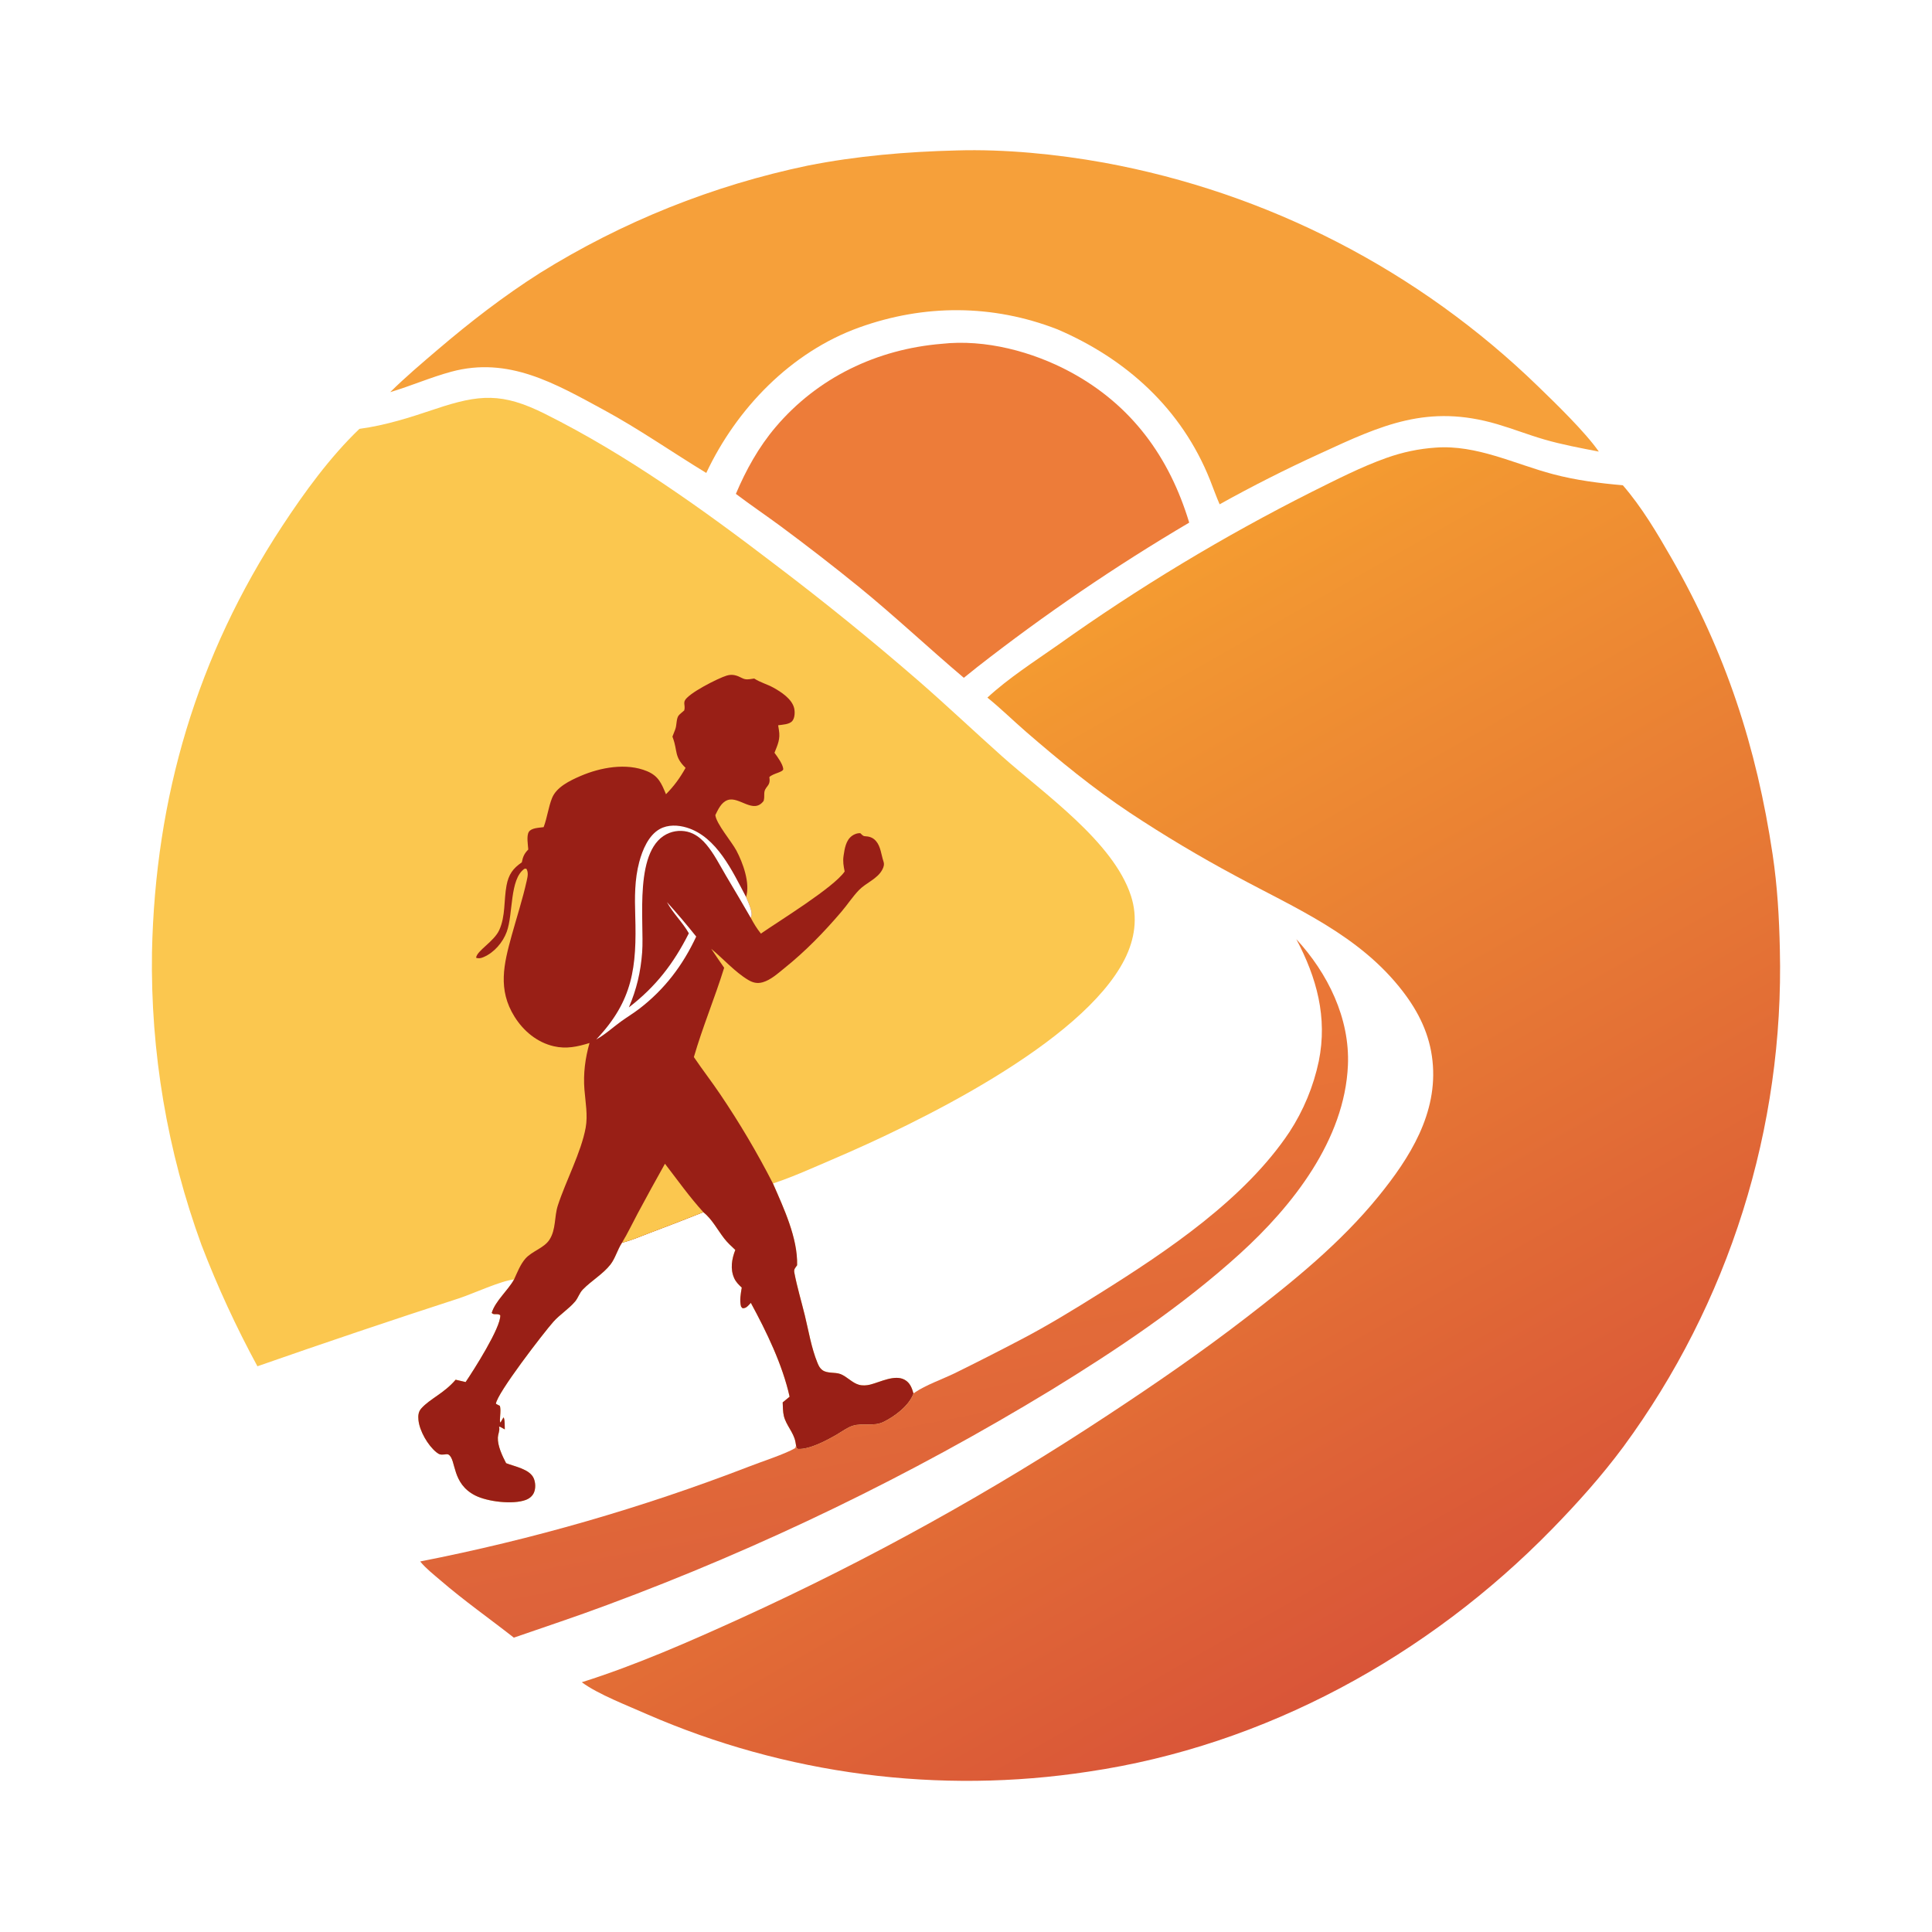
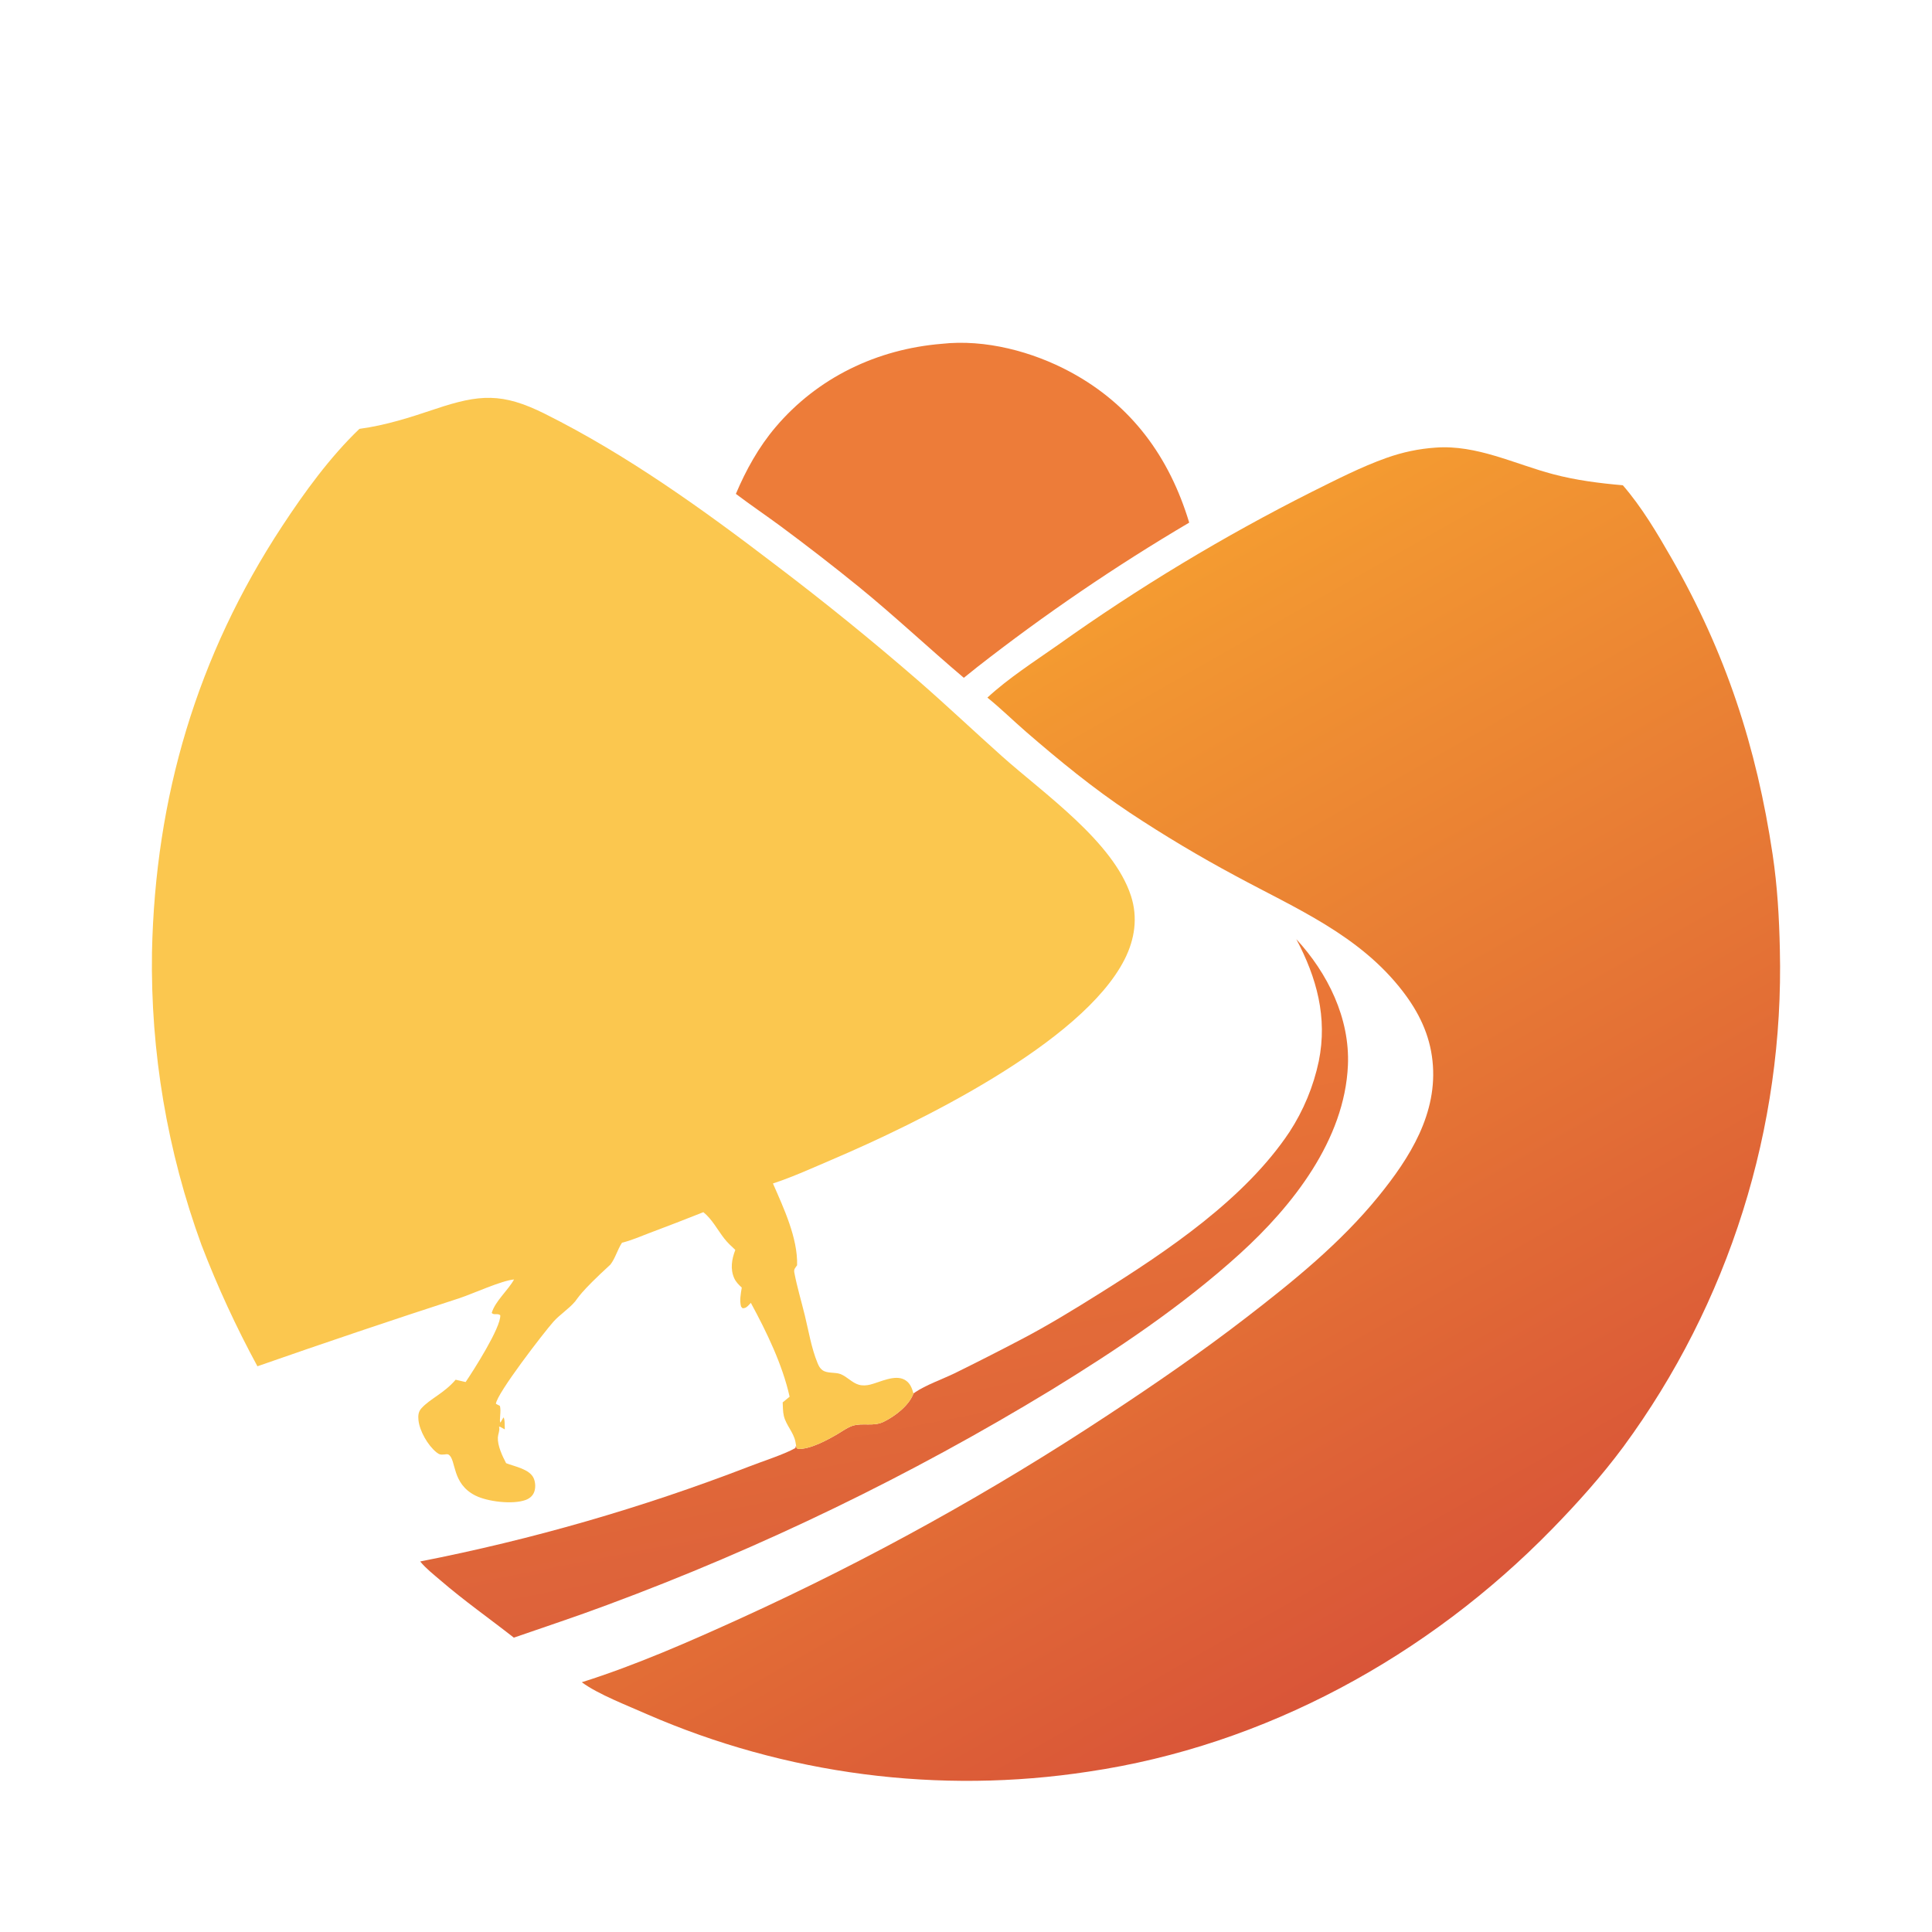
<svg xmlns="http://www.w3.org/2000/svg" width="3259" height="3259">
  <rect width="100%" height="100%" fill="#333333" stroke="none" />
  <path fill="white" transform="matrix(3.183 0 0 3.183 6.10352e-05 0)" d="M0 0L1024 0L1024 1024L0 1024L0 0Z" />
  <defs>
    <linearGradient id="gradient_0" gradientUnits="userSpaceOnUse" x1="494.572" y1="823.223" x2="442.66" y2="555.55">
      <stop offset="0" stop-color="#DD623A" />
      <stop offset="1" stop-color="#EB7836" />
    </linearGradient>
  </defs>
  <path fill="url(#gradient_0)" transform="matrix(3.183 0 0 3.183 6.10352e-05 0)" d="M686.986 497.715C703.653 515.755 715.433 539.624 714.339 564.593C712.609 604.03 685.066 639.04 656.996 664.504C626.669 692.013 591.938 715.268 557.103 736.623Q529.133 753.642 500.38 769.304Q471.628 784.965 442.159 799.233Q412.69 813.501 382.572 826.343Q352.455 839.185 321.757 850.571C305.432 856.682 288.79 862.172 272.314 867.882C259.349 857.713 245.957 848.317 233.448 837.538C229.826 834.417 225.698 831.223 222.682 827.509Q244.903 823.153 266.914 817.832Q288.924 812.512 310.682 806.238Q332.44 799.965 353.904 792.749Q375.368 785.534 396.497 777.39C403.357 774.672 415.761 770.734 421.455 767.431L421.875 766.073L422.196 767.443L422.989 767.876C429.391 768.089 438.353 763.208 443.819 760.011C446.305 758.557 449.14 756.445 451.893 755.581C457.181 753.922 462.908 756.129 468.244 753.518C474.235 750.588 481.782 744.915 484.105 738.462C484.37 738.275 484.631 738.086 484.898 737.903C490.449 734.098 499.403 730.902 505.664 727.895Q523.494 719.118 541.093 709.886C555.419 702.406 569.253 693.908 582.946 685.329C618.561 663.017 659.663 635.452 683.3 599.996Q684.701 597.851 686.001 595.644Q687.301 593.436 688.497 591.171Q689.693 588.905 690.783 586.587Q691.873 584.268 692.854 581.902Q693.835 579.535 694.705 577.126Q695.575 574.716 696.333 572.269Q697.09 569.822 697.734 567.342Q698.377 564.862 698.904 562.355C703.592 539.203 697.816 518.125 686.986 497.715Z" />
  <path fill="#ED7C39" transform="matrix(3.183 0 0 3.183 6.10352e-05 0)" d="M499.095 182.207C522.083 179.649 547.183 186.302 567.307 197.158C599.647 214.604 619.718 242.146 630.225 276.969Q600.883 294.278 572.733 313.465Q544.583 332.651 517.744 353.633L510.784 359.21C491.927 343.256 474.007 326.334 454.809 310.725Q434.558 294.318 413.614 278.807C405.789 273.045 397.731 267.596 389.982 261.736C395.346 249.055 402.045 236.955 410.977 226.414C433.327 200.035 464.831 185.02 499.095 182.207Z" />
-   <path fill="#F6A03A" transform="matrix(3.183 0 0 3.183 6.10352e-05 0)" d="M507.019 79.726C532.464 78.961 560.088 81.698 585.145 86.214Q589.178 86.953 593.196 87.766Q597.215 88.579 601.218 89.465Q605.221 90.352 609.207 91.312Q613.193 92.272 617.16 93.306Q621.128 94.339 625.076 95.446Q629.024 96.552 632.951 97.731Q636.877 98.91 640.782 100.161Q644.686 101.412 648.567 102.734Q652.448 104.057 656.304 105.451Q660.159 106.845 663.989 108.31Q667.818 109.774 671.62 111.309Q675.422 112.844 679.195 114.449Q682.968 116.053 686.71 117.727Q690.453 119.401 694.164 121.144Q697.876 122.886 701.554 124.697Q705.233 126.507 708.877 128.385Q712.522 130.263 716.131 132.208Q719.74 134.153 723.313 136.164Q726.886 138.175 730.422 140.251Q733.957 142.328 737.454 144.469Q740.95 146.61 744.406 148.815Q747.863 151.02 751.278 153.288Q754.693 155.557 758.066 157.888Q761.439 160.219 764.769 162.611Q768.098 165.004 771.383 167.458Q774.668 169.911 777.907 172.425Q781.146 174.938 784.338 177.511Q787.53 180.084 790.675 182.715Q793.819 185.346 796.914 188.035Q800.01 190.724 803.055 193.469Q806.1 196.214 809.095 199.015Q812.089 201.816 815.031 204.671C824.481 213.828 840.093 228.949 847.309 239.328C837.593 237.43 827.874 235.654 818.357 232.886C810.005 230.457 801.889 227.27 793.544 224.815C756.734 213.989 732.348 225.215 699.728 240.289Q672.5 252.708 646.349 267.259C644.478 262.992 642.927 258.534 641.195 254.204C626.205 216.731 597.021 190.243 560.383 174.532C526.057 161.176 489.692 161.141 455.171 173.606C419.186 186.6 390.381 216.443 374.291 250.64C356.088 239.576 338.674 227.356 319.921 217.196C294.142 203.23 269.499 188.778 239.147 196.997C228.199 199.962 217.682 204.583 206.79 207.812C214.809 199.897 223.441 192.582 232.011 185.274C249.245 170.579 267.005 156.833 286.149 144.676Q294.301 139.597 302.669 134.88Q311.037 130.164 319.604 125.82Q328.17 121.476 336.92 117.512Q345.669 113.549 354.584 109.973Q363.499 106.398 372.563 103.218Q381.626 100.038 390.821 97.259Q400.016 94.48 409.323 92.108Q418.631 89.735 428.034 87.774C454.105 82.606 480.48 80.395 507.019 79.726Z" />
-   <path fill="#FBC74F" transform="matrix(3.183 0 0 3.183 6.10352e-05 0)" d="M190.484 227.275C204.517 225.382 217.267 221.25 230.63 216.768C254.142 208.882 266.177 208.025 288.789 219.312C332.145 240.954 372.442 269.882 410.83 299.243Q449.829 328.781 486.786 360.839C501.779 373.904 516.238 387.59 531.074 400.837C553.301 420.682 589.977 446.004 599.348 474.723C603.1 486.222 601.396 497.772 595.976 508.456C573.444 552.875 486.025 595.311 440.849 614.58C430.548 618.973 420.277 623.687 409.63 627.188C415.301 640.189 422.827 656.15 422.427 670.536C421.337 672.136 420.603 672.568 420.975 674.511C422.434 682.128 424.701 689.64 426.54 697.179C428.532 705.35 430 714.408 433.19 722.17C433.857 723.792 434.427 725.066 435.885 726.134C438.409 727.983 442.509 727.099 445.384 728.187C448.873 729.508 451.564 732.852 455.18 733.867C457.091 734.403 459.227 734.264 461.136 733.79C466.481 732.461 474.233 728.275 479.479 731.247C482.297 732.844 483.247 735.53 484.105 738.462C481.782 744.915 474.235 750.588 468.244 753.518C462.908 756.129 457.181 753.922 451.893 755.581C449.14 756.445 446.305 758.557 443.819 760.011C438.353 763.208 429.391 768.089 422.989 767.876L422.196 767.443L421.875 766.073C421.808 765.613 421.74 765.152 421.654 764.695L421.533 764.076C420.599 759.096 416.579 755.302 415.405 750.381C414.869 748.135 414.908 745.523 414.788 743.214L418.461 740.198C414.668 723.128 406.221 705.761 397.913 690.455Q397.518 690.888 397.115 691.313C395.927 692.565 395.289 693.282 393.534 693.324L392.737 692.45C391.858 689.241 392.57 685.605 393.107 682.371C391.521 680.883 390.022 679.434 389.113 677.419C386.903 672.518 387.8 667.231 389.687 662.402C387.628 660.49 385.531 658.563 383.805 656.337C380.243 651.744 377.328 646.059 372.752 642.401Q358.475 648.079 344.089 653.476C339.392 655.235 334.522 657.427 329.643 658.57C327.218 662.214 326.129 666.788 323.478 670.183C319.561 675.198 313.335 678.77 308.862 683.388C307.015 685.295 306.421 687.803 304.744 689.777C301.354 693.768 296.653 696.655 293.169 700.592C288.142 706.273 263.312 738.451 262.812 743.931C263.512 744.36 264.13 744.679 264.874 745.01C265.823 747.718 264.33 753.261 265.238 753.89L266.843 751.145C267.636 752.155 267.433 756.074 267.523 757.516L264.845 756.041L264.463 756.253C264.503 756.396 264.558 756.536 264.582 756.683C264.84 758.271 263.92 760.156 263.846 761.797C263.648 766.22 266.221 771.609 268.219 775.426C272.767 777.208 280.738 778.558 282.846 783.432C283.821 785.686 283.953 788.778 282.955 791.043C282.116 792.947 280.503 794.202 278.585 794.912C271.758 797.438 258.382 795.844 251.866 792.545C239.349 786.207 241.844 773.802 237.863 770.98C237.126 770.458 236.288 770.729 235.476 770.808C233.562 770.994 232.792 770.878 231.285 769.659C226.717 765.963 222.341 758.35 221.763 752.573C221.538 750.328 221.682 748.201 223.244 746.444C227.906 741.203 235.229 738.516 241.471 731.194L246.762 732.428C250.855 726.389 265.554 703.423 265.124 697.003C263.549 695.807 261.793 697.165 260.586 695.798C262.451 689.506 269.172 683.926 272.427 678.062C265.78 678.647 250.841 685.515 243.638 687.927Q189.827 705.39 136.424 724.067Q127.981 708.513 120.569 692.443Q113.158 676.372 106.808 659.853Q103.409 650.558 100.439 641.118Q97.469 631.677 94.933 622.111Q92.397 612.545 90.302 602.872Q88.207 593.2 86.556 583.442Q84.905 573.684 83.702 563.861Q82.499 554.038 81.746 544.17Q80.993 534.302 80.693 524.41Q80.392 514.517 80.544 504.622C82.272 422.451 104.349 347.596 149.56 278.797C161.35 260.857 174.925 242.163 190.484 227.275Z" />
-   <path fill="#991F16" transform="matrix(3.183 0 0 3.183 6.10352e-05 0)" d="M356.358 390.38C356.879 388.832 357.641 387.371 358.081 385.788C358.593 383.938 358.487 380.806 359.57 379.294C360.218 378.391 361.77 377.304 362.621 376.493C362.795 375.755 362.88 375.153 362.806 374.393C362.712 373.443 362.478 372.373 362.843 371.451C364.385 367.562 380.625 359.399 385.079 358.05C388.242 357.092 390.521 357.939 393.34 359.386C395.242 360.362 396.787 360.018 398.829 359.72L399.694 359.59C402.964 361.699 406.518 362.57 409.899 364.439C414.012 366.713 419.682 370.432 420.855 375.244C421.341 377.238 421.267 380.373 419.925 382.04C418.381 383.959 414.663 384.025 412.389 384.359C412.526 385.2 412.646 386.044 412.788 386.884C413.603 391.699 412.176 394.547 410.442 398.938C411.928 400.944 414.847 404.914 415.088 407.458C415.259 409.27 409.688 409.776 407.714 411.835C408.648 417.184 404.912 416.422 405.025 420.995C405.057 422.277 405.008 423.197 404.701 424.439C399.26 431.744 391.706 421.781 385.56 424.024C382.206 425.249 380.572 428.983 379.097 431.96C379.609 436.577 387.746 446.039 390.234 450.714C393.704 457.231 397.658 468.025 395.39 475.384C396.374 477.873 399.113 483.281 398.114 485.916C398.048 486.088 397.952 486.248 397.872 486.413C399.474 489.407 401.105 492.121 403.248 494.77C412.552 488.285 441.931 470.305 447.629 461.854C447.039 458.924 446.606 456.54 447.054 453.538C447.612 449.797 448.244 445.32 451.553 442.938C452.849 442.006 454.312 441.482 455.909 441.539C456.581 442.132 457.307 443.097 458.202 443.137C460.655 443.246 462.597 443.816 464.251 445.731C466.758 448.634 466.996 452.951 468.182 456.46C468.755 458.158 468.339 459.455 467.526 460.975C464.956 465.778 458.95 467.858 455.258 471.664C451.879 475.148 449.053 479.519 445.873 483.234C436.527 494.152 426.983 504.025 415.749 513.04C412.322 515.79 408.467 519.362 404.163 520.568C401.337 521.36 399.005 520.807 396.527 519.33C389.513 515.151 383.261 508.063 376.913 502.816Q380.284 507.884 383.777 512.869C378.844 528.783 372.36 544.191 367.721 560.205C372.242 566.884 377.194 573.257 381.699 579.951Q397.093 602.725 409.63 627.188C415.301 640.189 422.827 656.15 422.427 670.536C421.337 672.136 420.603 672.568 420.975 674.511C422.434 682.128 424.701 689.64 426.54 697.179C428.532 705.35 430 714.408 433.19 722.17C433.857 723.792 434.427 725.066 435.885 726.134C438.409 727.983 442.509 727.099 445.384 728.187C448.873 729.508 451.564 732.852 455.18 733.867C457.091 734.403 459.227 734.264 461.136 733.79C466.481 732.461 474.233 728.275 479.479 731.247C482.297 732.844 483.247 735.53 484.105 738.462C481.782 744.915 474.235 750.588 468.244 753.518C462.908 756.129 457.181 753.922 451.893 755.581C449.14 756.445 446.305 758.557 443.819 760.011C438.353 763.208 429.391 768.089 422.989 767.876L422.196 767.443L421.875 766.073C421.808 765.613 421.74 765.152 421.654 764.695L421.533 764.076C420.599 759.096 416.579 755.302 415.405 750.381C414.869 748.135 414.908 745.523 414.788 743.214L418.461 740.198C414.668 723.128 406.221 705.761 397.913 690.455Q397.518 690.888 397.115 691.313C395.927 692.565 395.289 693.282 393.534 693.324L392.737 692.45C391.858 689.241 392.57 685.605 393.107 682.371C391.521 680.883 390.022 679.434 389.113 677.419C386.903 672.518 387.8 667.231 389.687 662.402C387.628 660.49 385.531 658.563 383.805 656.337C380.243 651.744 377.328 646.059 372.752 642.401Q358.475 648.079 344.089 653.476C339.392 655.235 334.522 657.427 329.643 658.57C327.218 662.214 326.129 666.788 323.478 670.183C319.561 675.198 313.335 678.77 308.862 683.388C307.015 685.295 306.421 687.803 304.744 689.777C301.354 693.768 296.653 696.655 293.169 700.592C288.142 706.273 263.312 738.451 262.812 743.931C263.512 744.36 264.13 744.679 264.874 745.01C265.823 747.718 264.33 753.261 265.238 753.89L266.843 751.145C267.636 752.155 267.433 756.074 267.523 757.516L264.845 756.041L264.463 756.253C264.503 756.396 264.558 756.536 264.582 756.683C264.84 758.271 263.92 760.156 263.846 761.797C263.648 766.22 266.221 771.609 268.219 775.426C272.767 777.208 280.738 778.558 282.846 783.432C283.821 785.686 283.953 788.778 282.955 791.043C282.116 792.947 280.503 794.202 278.585 794.912C271.758 797.438 258.382 795.844 251.866 792.545C239.349 786.207 241.844 773.802 237.863 770.98C237.126 770.458 236.288 770.729 235.476 770.808C233.562 770.994 232.792 770.878 231.285 769.659C226.717 765.963 222.341 758.35 221.763 752.573C221.538 750.328 221.682 748.201 223.244 746.444C227.906 741.203 235.229 738.516 241.471 731.194L246.762 732.428C250.855 726.389 265.554 703.423 265.124 697.003C263.549 695.807 261.793 697.165 260.586 695.798C262.451 689.506 269.172 683.926 272.427 678.062C274.126 674.364 275.772 670.022 278.486 666.965C281.944 663.072 288.27 661.417 291.119 657.093C294.748 651.584 293.665 644.913 295.624 638.865C299.783 626.029 308.009 610.637 310.378 597.648C311.592 590.991 310.247 584.073 309.721 577.408C309.057 568.987 310.123 560.846 312.42 552.75C306.045 554.719 300.175 556.009 293.505 554.474C284.651 552.435 277.427 546.404 272.676 538.803C263.685 524.419 266.969 510.962 271.197 495.673C273.845 486.098 277.006 476.416 279.147 466.728C279.627 464.554 280.165 462.294 278.907 460.344L277.924 460.423C269.998 465.934 272.044 484.317 268.543 493.842C266.49 499.425 261.866 504.843 256.31 507.2C254.908 507.795 253.745 508.11 252.307 507.568C252.695 503.799 261.775 499.056 264.586 492.885C267.968 485.458 266.96 477.112 268.436 469.277C269.528 463.478 271.788 460.252 276.532 457.02C277.12 454.049 277.817 452.395 279.964 450.203C279.806 447.76 278.946 443.021 280.239 440.896C281.591 438.676 285.803 438.714 288.1 438.352C290.001 433.356 290.575 427.945 292.533 422.996C294.866 417.095 302.032 413.686 307.55 411.29C318.075 406.721 331.94 404.13 342.905 408.699C348.991 411.234 350.55 415.178 352.945 420.908C357.265 416.492 360.316 412.34 363.322 406.939C357.231 401.006 359.177 398.147 356.64 391.146L356.358 390.38Z" />
-   <path fill="#FBC74F" transform="matrix(3.183 0 0 3.183 6.10352e-05 0)" d="M352.4 616.734C359.024 625.328 365.44 634.385 372.752 642.401Q358.475 648.079 344.089 653.476C339.392 655.235 334.522 657.427 329.643 658.57C332.655 653.616 335.198 648.207 337.938 643.089Q345.039 629.84 352.4 616.734Z" />
-   <path fill="white" transform="matrix(3.183 0 0 3.183 6.10352e-05 0)" d="M315.98 550.868C335.509 530.232 337.477 512.553 336.649 485.142C336.359 475.551 336.293 466.181 338.773 456.818C340.449 450.49 343.694 442.635 349.68 439.337C354.027 436.942 359.353 437.19 363.975 438.598C379.883 443.445 388.24 461.901 395.39 475.384C396.374 477.873 399.113 483.281 398.114 485.916C398.048 486.088 397.952 486.248 397.872 486.413Q391.367 475.169 384.706 464.017C381.469 458.517 378.446 452.485 374.339 447.577C372.37 445.225 369.989 443.125 367.205 441.796C363.391 439.976 358.8 439.871 354.854 441.367C335.441 448.723 341.533 488.372 340.314 504.673C339.532 515.118 337.385 524.258 333.275 533.877C347.543 522.877 356.96 510.667 365.058 494.61C361.761 488.737 356.648 484.072 353.453 478.066Q361.486 486.966 368.96 496.34C361.88 511.532 352.275 524.237 338.905 534.528C335.713 536.984 332.245 539.062 328.985 541.425C324.526 544.659 320.846 548.164 315.98 550.868Z" />
+   <path fill="#FBC74F" transform="matrix(3.183 0 0 3.183 6.10352e-05 0)" d="M190.484 227.275C204.517 225.382 217.267 221.25 230.63 216.768C254.142 208.882 266.177 208.025 288.789 219.312C332.145 240.954 372.442 269.882 410.83 299.243Q449.829 328.781 486.786 360.839C501.779 373.904 516.238 387.59 531.074 400.837C553.301 420.682 589.977 446.004 599.348 474.723C603.1 486.222 601.396 497.772 595.976 508.456C573.444 552.875 486.025 595.311 440.849 614.58C430.548 618.973 420.277 623.687 409.63 627.188C415.301 640.189 422.827 656.15 422.427 670.536C421.337 672.136 420.603 672.568 420.975 674.511C422.434 682.128 424.701 689.64 426.54 697.179C428.532 705.35 430 714.408 433.19 722.17C433.857 723.792 434.427 725.066 435.885 726.134C438.409 727.983 442.509 727.099 445.384 728.187C448.873 729.508 451.564 732.852 455.18 733.867C457.091 734.403 459.227 734.264 461.136 733.79C466.481 732.461 474.233 728.275 479.479 731.247C482.297 732.844 483.247 735.53 484.105 738.462C481.782 744.915 474.235 750.588 468.244 753.518C462.908 756.129 457.181 753.922 451.893 755.581C449.14 756.445 446.305 758.557 443.819 760.011C438.353 763.208 429.391 768.089 422.989 767.876L422.196 767.443L421.875 766.073C421.808 765.613 421.74 765.152 421.654 764.695L421.533 764.076C420.599 759.096 416.579 755.302 415.405 750.381C414.869 748.135 414.908 745.523 414.788 743.214L418.461 740.198C414.668 723.128 406.221 705.761 397.913 690.455Q397.518 690.888 397.115 691.313C395.927 692.565 395.289 693.282 393.534 693.324L392.737 692.45C391.858 689.241 392.57 685.605 393.107 682.371C391.521 680.883 390.022 679.434 389.113 677.419C386.903 672.518 387.8 667.231 389.687 662.402C387.628 660.49 385.531 658.563 383.805 656.337C380.243 651.744 377.328 646.059 372.752 642.401Q358.475 648.079 344.089 653.476C339.392 655.235 334.522 657.427 329.643 658.57C327.218 662.214 326.129 666.788 323.478 670.183C307.015 685.295 306.421 687.803 304.744 689.777C301.354 693.768 296.653 696.655 293.169 700.592C288.142 706.273 263.312 738.451 262.812 743.931C263.512 744.36 264.13 744.679 264.874 745.01C265.823 747.718 264.33 753.261 265.238 753.89L266.843 751.145C267.636 752.155 267.433 756.074 267.523 757.516L264.845 756.041L264.463 756.253C264.503 756.396 264.558 756.536 264.582 756.683C264.84 758.271 263.92 760.156 263.846 761.797C263.648 766.22 266.221 771.609 268.219 775.426C272.767 777.208 280.738 778.558 282.846 783.432C283.821 785.686 283.953 788.778 282.955 791.043C282.116 792.947 280.503 794.202 278.585 794.912C271.758 797.438 258.382 795.844 251.866 792.545C239.349 786.207 241.844 773.802 237.863 770.98C237.126 770.458 236.288 770.729 235.476 770.808C233.562 770.994 232.792 770.878 231.285 769.659C226.717 765.963 222.341 758.35 221.763 752.573C221.538 750.328 221.682 748.201 223.244 746.444C227.906 741.203 235.229 738.516 241.471 731.194L246.762 732.428C250.855 726.389 265.554 703.423 265.124 697.003C263.549 695.807 261.793 697.165 260.586 695.798C262.451 689.506 269.172 683.926 272.427 678.062C265.78 678.647 250.841 685.515 243.638 687.927Q189.827 705.39 136.424 724.067Q127.981 708.513 120.569 692.443Q113.158 676.372 106.808 659.853Q103.409 650.558 100.439 641.118Q97.469 631.677 94.933 622.111Q92.397 612.545 90.302 602.872Q88.207 593.2 86.556 583.442Q84.905 573.684 83.702 563.861Q82.499 554.038 81.746 544.17Q80.993 534.302 80.693 524.41Q80.392 514.517 80.544 504.622C82.272 422.451 104.349 347.596 149.56 278.797C161.35 260.857 174.925 242.163 190.484 227.275Z" />
  <defs>
    <linearGradient id="gradient_1" gradientUnits="userSpaceOnUse" x1="754.382" y1="868.373" x2="477.799" y2="383.869">
      <stop offset="0" stop-color="#D95538" />
      <stop offset="1" stop-color="#F49B31" />
    </linearGradient>
  </defs>
  <path fill="url(#gradient_1)" transform="matrix(3.183 0 0 3.183 6.10352e-05 0)" d="M760.851 237.212C782.589 235.62 802.539 245.866 823.072 251.297C835.278 254.526 847.479 256.076 860.037 257.172C870.112 268.799 878.232 282.56 885.866 295.861C914.574 345.879 930.893 395.826 939.42 452.854C941.918 469.562 942.901 486.383 943.248 503.257Q943.353 507.65 943.367 512.043Q943.381 516.437 943.306 520.83Q943.23 525.224 943.064 529.614Q942.898 534.005 942.641 538.391Q942.385 542.778 942.039 547.158Q941.693 551.538 941.256 555.91Q940.82 560.282 940.294 564.644Q939.768 569.006 939.153 573.357Q938.537 577.708 937.833 582.044Q937.128 586.381 936.334 590.703Q935.541 595.025 934.659 599.329Q933.776 603.633 932.806 607.919Q931.835 612.204 930.777 616.468Q929.719 620.733 928.573 624.975Q927.427 629.216 926.195 633.434Q924.962 637.651 923.643 641.843Q922.324 646.034 920.919 650.197Q919.515 654.36 918.025 658.494Q916.535 662.627 914.96 666.729Q913.385 670.831 911.727 674.9Q910.068 678.969 908.326 683.002Q906.585 687.036 904.76 691.033Q902.936 695.031 901.03 698.99Q899.124 702.948 897.137 706.867Q895.15 710.786 893.083 714.663Q891.016 718.541 888.87 722.375Q886.724 726.209 884.499 729.998Q882.274 733.787 879.973 737.529Q877.671 741.272 875.292 744.966Q872.914 748.661 870.46 752.306Q868.006 755.951 865.478 759.544Q862.95 763.138 860.349 766.679C848.806 782.244 836.092 796.436 822.562 810.301C756.842 877.645 670.477 925.075 576.904 938.885Q573.21 939.45 569.506 939.95Q565.802 940.451 562.09 940.885Q558.378 941.321 554.659 941.69Q550.94 942.06 547.216 942.364Q543.491 942.669 539.761 942.907Q536.031 943.146 532.298 943.32Q528.565 943.493 524.829 943.6Q521.093 943.708 517.356 943.75Q513.619 943.792 509.882 943.768Q506.144 943.745 502.408 943.655Q498.672 943.566 494.938 943.411Q491.204 943.256 487.473 943.035Q483.742 942.815 480.016 942.529Q476.289 942.243 472.569 941.891Q468.848 941.54 465.134 941.123Q461.42 940.706 457.714 940.224Q454.008 939.742 450.31 939.195Q446.613 938.648 442.926 938.036Q439.24 937.424 435.564 936.747Q431.888 936.071 428.225 935.329Q424.562 934.589 420.913 933.783Q417.263 932.978 413.628 932.108Q409.994 931.239 406.375 930.306Q402.756 929.373 399.154 928.376Q395.552 927.38 391.968 926.32Q388.384 925.261 384.819 924.138Q381.254 923.016 377.71 921.831Q374.165 920.646 370.642 919.399Q367.119 918.152 363.618 916.843Q360.117 915.534 356.64 914.164Q353.163 912.794 349.71 911.363Q346.258 909.932 342.831 908.441C332.789 903.962 316.937 897.915 308.329 891.517C337.01 882.458 365.279 870.027 392.637 857.579Q417.989 846.023 442.872 833.489Q467.755 820.954 492.13 807.458Q516.505 793.963 540.336 779.528Q564.166 765.092 587.416 749.739C612.258 733.37 636.552 716.668 660.124 698.495C685.291 679.093 710.281 658.903 730.457 634.113C747.201 613.539 762.115 589.916 759.165 562.216C757.676 548.229 751.876 536.378 743.385 525.342C720.46 495.545 686.932 481.568 654.861 464.217Q626.066 448.782 598.82 430.752C579.449 417.877 561.401 403.083 543.83 387.876C536.916 381.891 530.396 375.437 523.275 369.7C534.487 359.369 548.131 350.601 560.61 341.847Q576.655 330.413 593.125 319.602Q609.595 308.79 626.467 298.617Q643.338 288.443 660.587 278.922Q677.835 269.401 695.435 260.547C708.214 254.215 721.349 247.425 734.8 242.658C743.313 239.64 751.844 237.823 760.851 237.212Z" />
</svg>